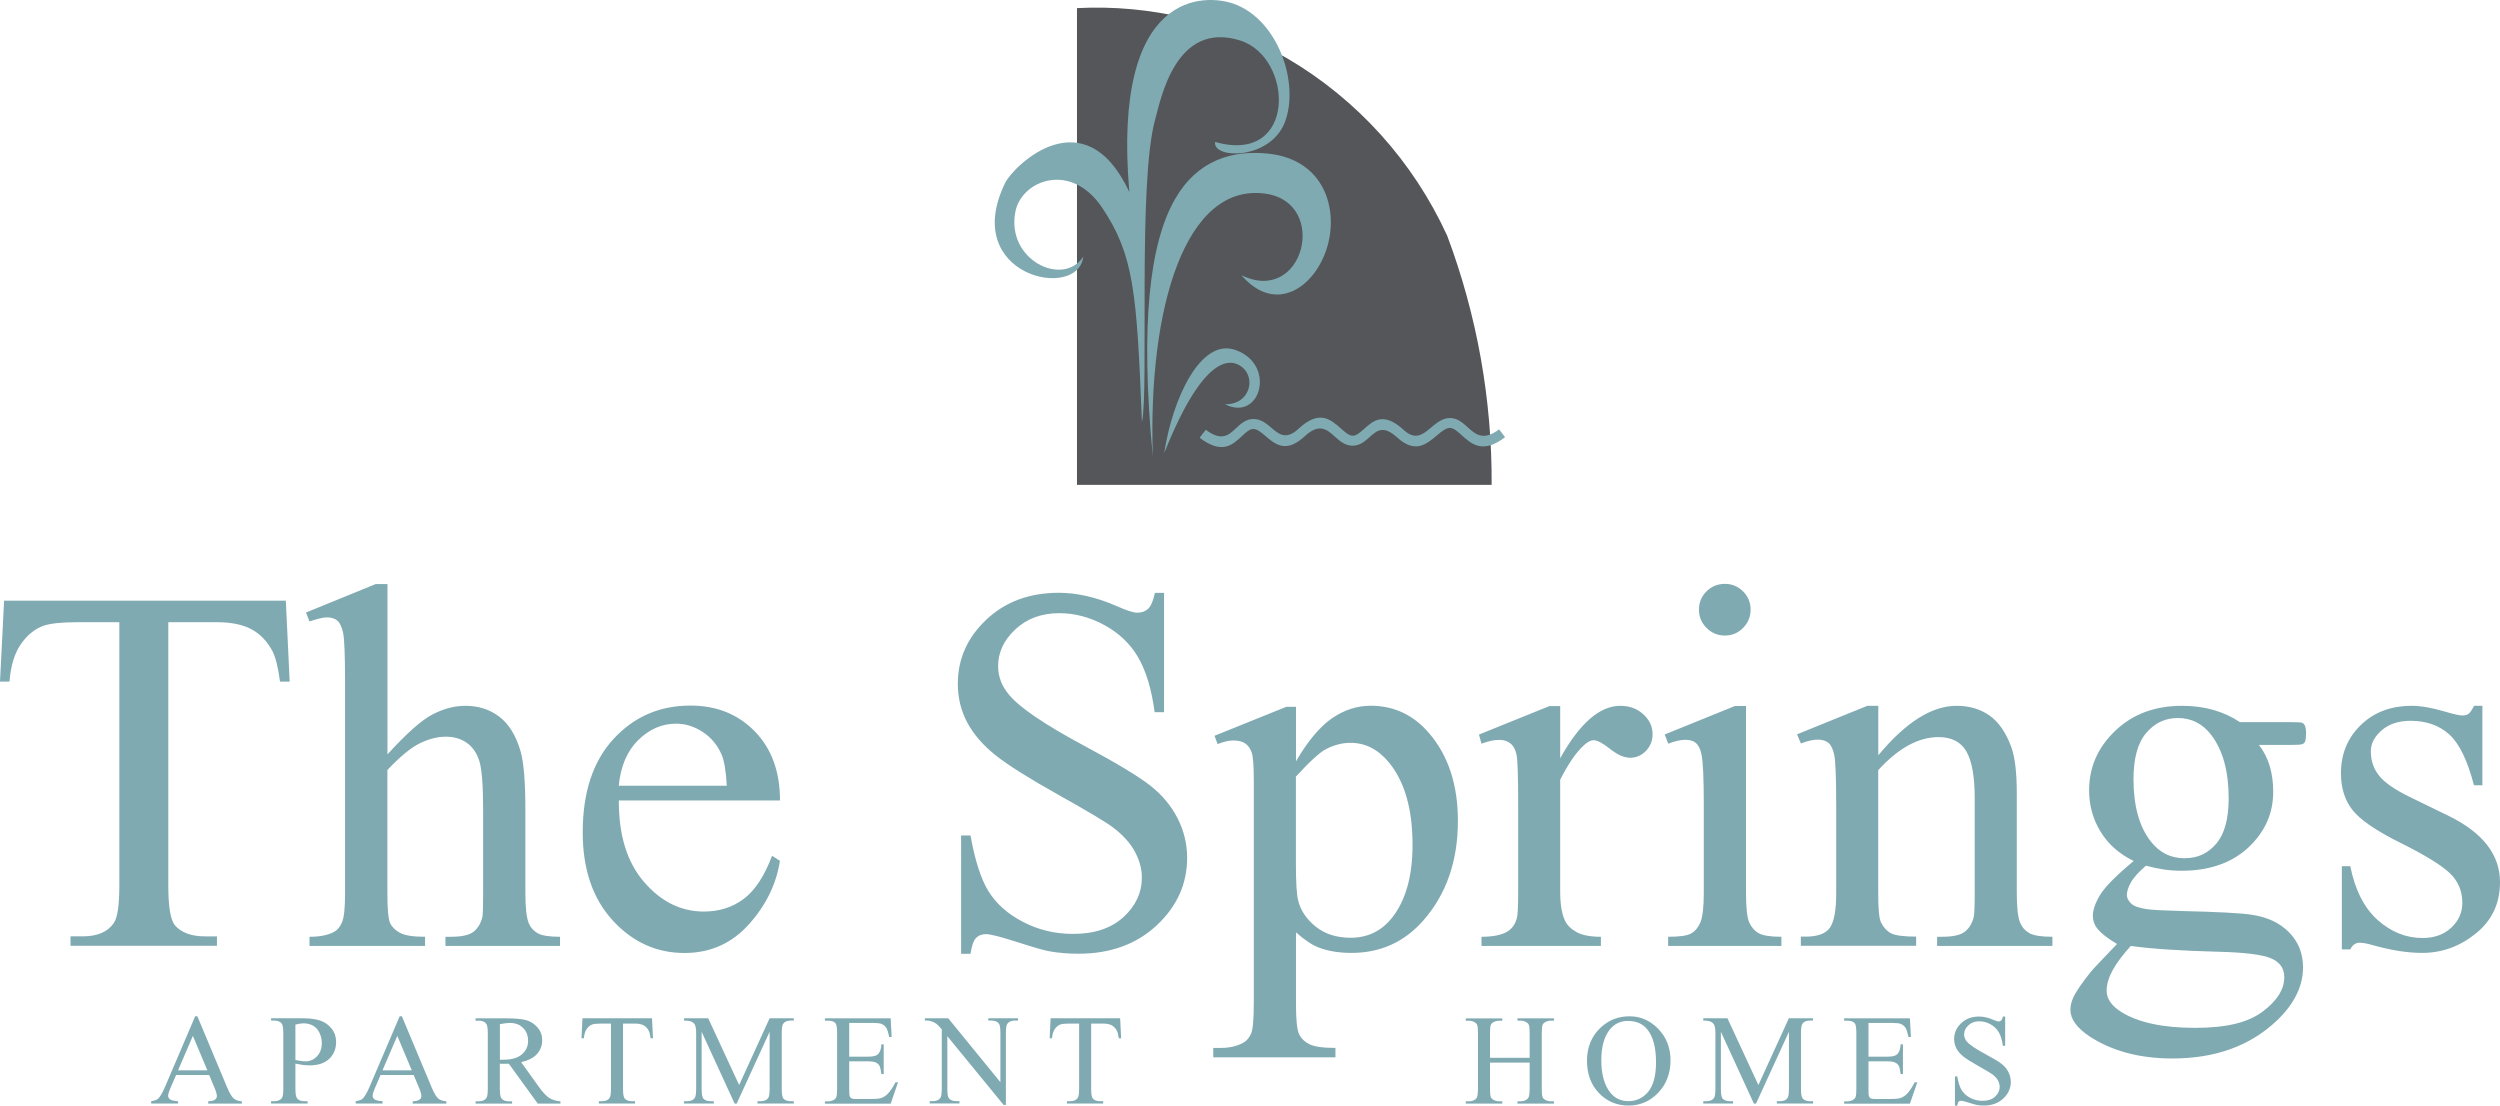
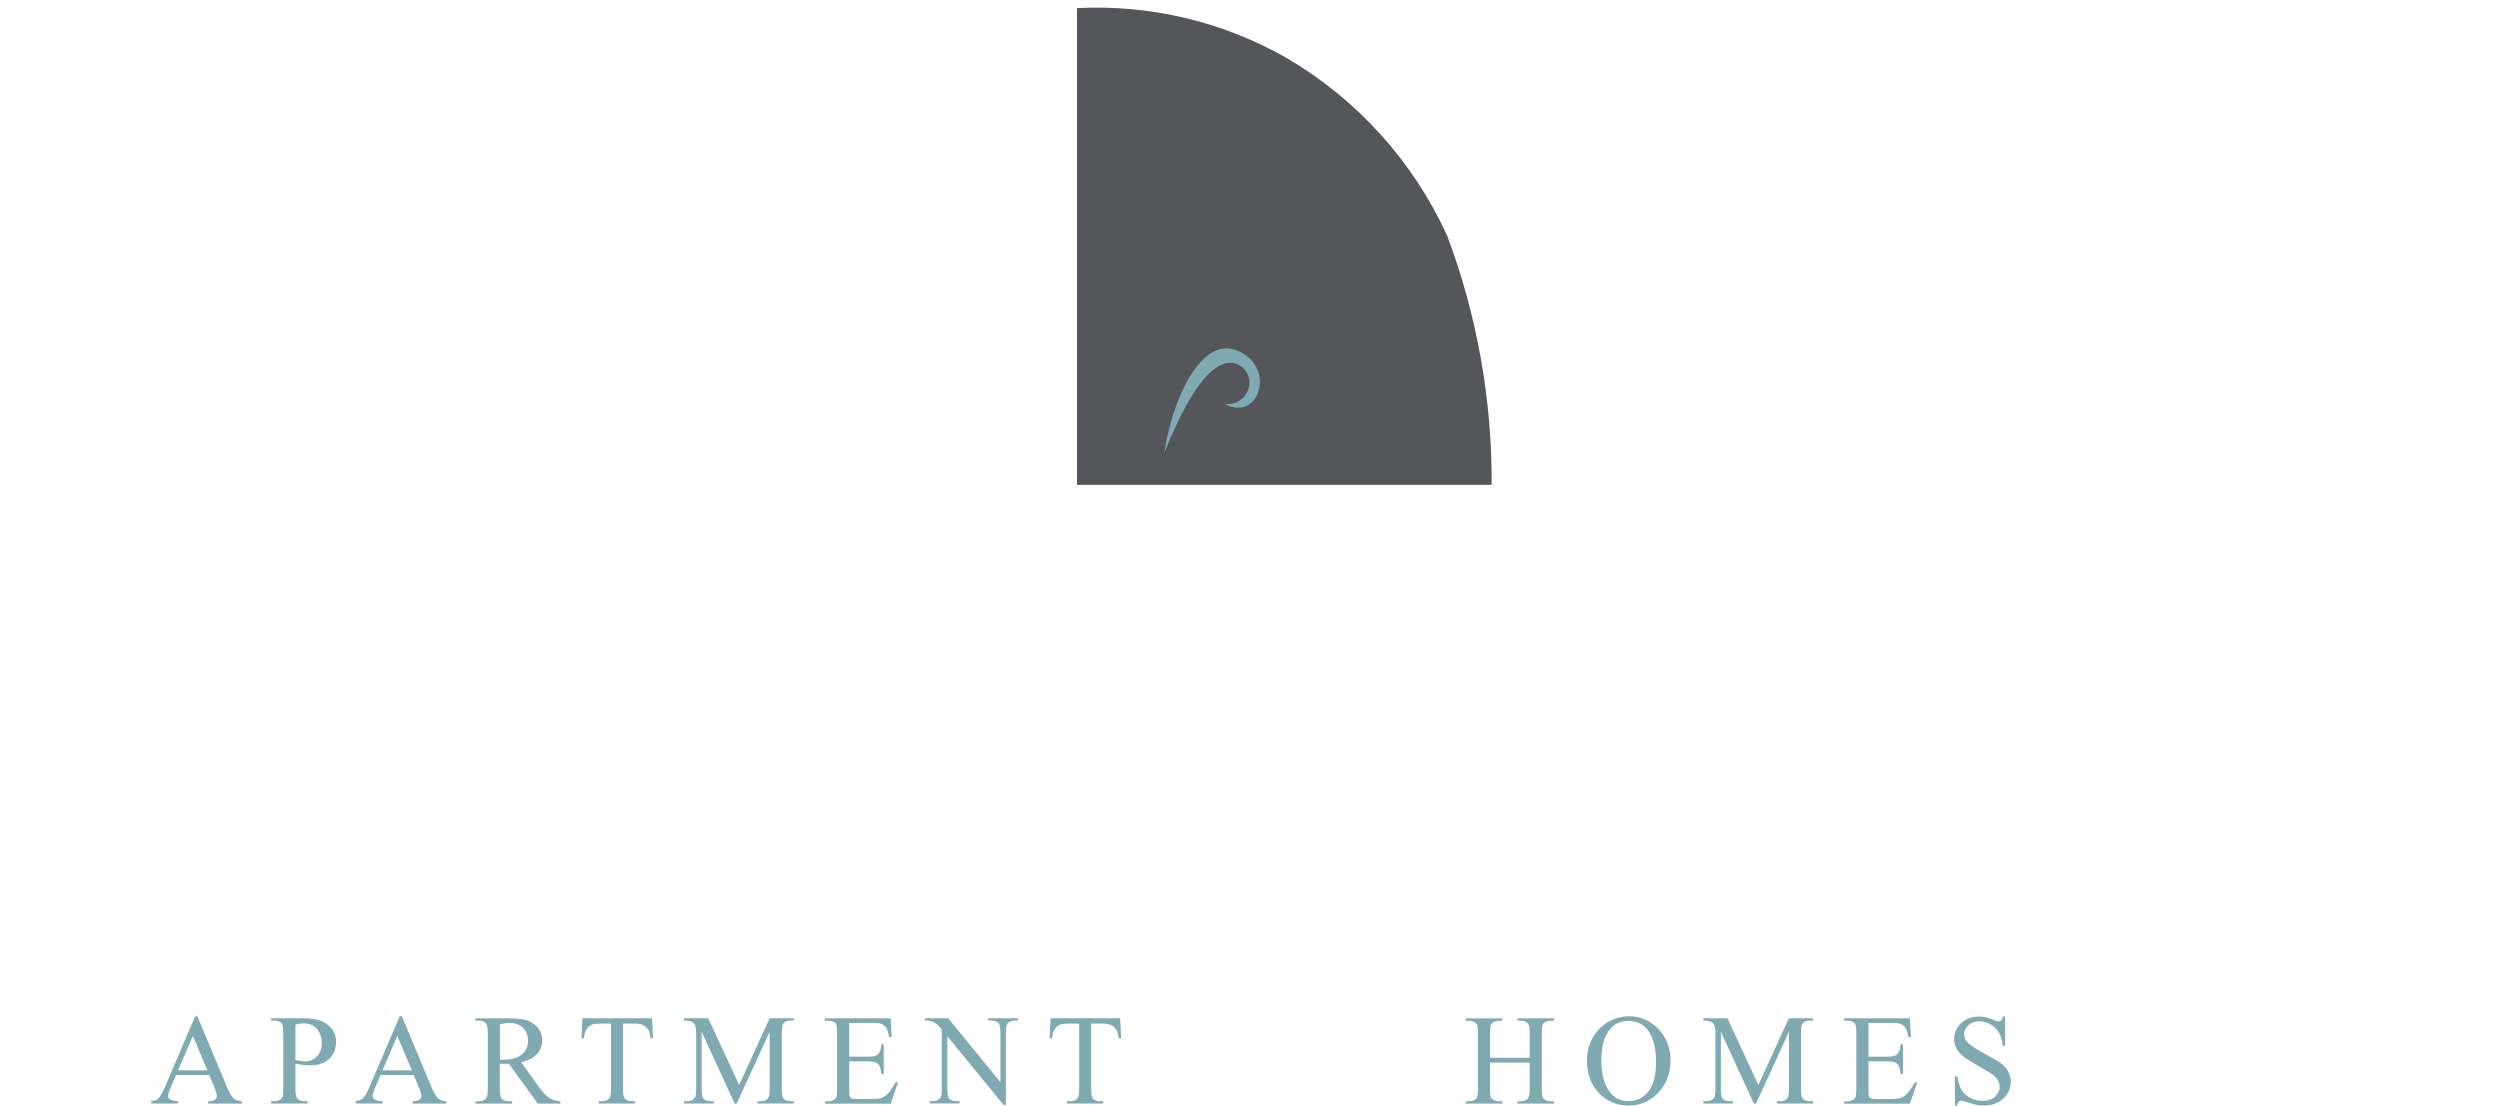
<svg xmlns="http://www.w3.org/2000/svg" id="logos" viewBox="0 0 305.25 134.99">
  <defs>
    <style>
      .cls-1 {
        fill: #545659;
      }

      .cls-1, .cls-2, .cls-3 {
        stroke-width: 0px;
      }

      .cls-1, .cls-3 {
        fill-rule: evenodd;
      }

      .cls-2, .cls-3 {
        fill: #80aab2;
      }
    </style>
  </defs>
  <g>
-     <path class="cls-2" d="M34.9,73.34l.47,9.88h-1.18c-.23-1.74-.54-2.98-.93-3.73-.64-1.2-1.5-2.09-2.56-2.66-1.07-.57-2.47-.86-4.21-.86h-5.94v32.2c0,2.59.28,4.21.84,4.85.79.87,2,1.31,3.64,1.31h1.46v1.15H8.61v-1.15h1.49c1.78,0,3.05-.54,3.79-1.62.46-.66.68-2.18.68-4.54v-32.2h-5.07c-1.97,0-3.37.15-4.2.44-1.08.39-2,1.15-2.77,2.27s-1.22,2.63-1.37,4.54H0l.5-9.88h34.41ZM47.31,71.29v20.82c2.3-2.53,4.12-4.15,5.47-4.86,1.35-.71,2.69-1.07,4.04-1.07,1.62,0,3,.45,4.16,1.34,1.16.89,2.02,2.29,2.58,4.2.39,1.33.59,3.75.59,7.27v10.07c0,1.8.14,3.04.43,3.7.21.5.56.89,1.06,1.18.5.29,1.41.44,2.74.44v1.12h-13.99v-1.12h.65c1.33,0,2.25-.2,2.77-.61.52-.4.88-1,1.09-1.79.06-.33.09-1.31.09-2.92v-10.07c0-3.11-.16-5.15-.48-6.12-.32-.97-.83-1.7-1.54-2.19s-1.55-.73-2.55-.73-2.07.27-3.17.81c-1.1.54-2.41,1.63-3.95,3.26v15.04c0,1.95.11,3.16.33,3.64s.62.88,1.21,1.2c.59.32,1.61.48,3.06.48v1.12h-14.11v-1.12c1.26,0,2.26-.2,2.98-.59.41-.21.75-.6.99-1.18.25-.58.37-1.76.37-3.54v-25.77c0-3.25-.08-5.25-.23-6-.16-.75-.39-1.25-.71-1.52-.32-.27-.75-.4-1.29-.4-.44,0-1.14.17-2.11.5l-.43-1.09,8.52-3.48h1.43ZM75.56,97.74c-.02,4.23,1,7.54,3.08,9.95,2.07,2.4,4.51,3.61,7.3,3.61,1.86,0,3.49-.51,4.86-1.54,1.38-1.03,2.53-2.78,3.47-5.27l.96.62c-.44,2.84-1.7,5.42-3.79,7.75-2.09,2.33-4.71,3.5-7.86,3.5-3.42,0-6.35-1.33-8.78-3.99-2.43-2.66-3.65-6.24-3.65-10.74,0-4.87,1.25-8.67,3.75-11.39s5.63-4.09,9.4-4.09c3.19,0,5.81,1.05,7.86,3.15,2.05,2.1,3.08,4.92,3.08,8.44h-19.67ZM75.56,95.94h13.18c-.1-1.82-.32-3.11-.65-3.85-.52-1.16-1.29-2.07-2.32-2.74-1.03-.66-2.1-.99-3.22-.99-1.72,0-3.26.67-4.62,2-1.36,1.34-2.15,3.2-2.38,5.58ZM142.13,72.38v14.58h-1.15c-.37-2.8-1.04-5.02-2-6.68-.96-1.66-2.34-2.97-4.12-3.95-1.78-.97-3.63-1.46-5.53-1.46-2.16,0-3.94.66-5.35,1.97-1.41,1.32-2.11,2.81-2.11,4.49,0,1.29.45,2.46,1.34,3.51,1.28,1.55,4.34,3.63,9.17,6.22,3.94,2.11,6.63,3.73,8.07,4.86,1.44,1.13,2.55,2.46,3.33,3.99.78,1.53,1.17,3.14,1.17,4.82,0,3.19-1.24,5.94-3.71,8.25-2.48,2.31-5.66,3.47-9.56,3.47-1.22,0-2.37-.09-3.45-.28-.64-.1-1.97-.48-3.99-1.13-2.02-.65-3.3-.98-3.84-.98s-.93.16-1.23.47c-.3.31-.52.95-.67,1.93h-1.15v-14.45h1.15c.54,3.03,1.26,5.29,2.18,6.79s2.3,2.75,4.18,3.74c1.88.99,3.93,1.49,6.17,1.49,2.59,0,4.64-.68,6.14-2.05,1.5-1.37,2.25-2.98,2.25-4.85,0-1.04-.29-2.08-.85-3.14-.57-1.06-1.46-2.04-2.66-2.95-.81-.62-3.01-1.94-6.62-3.96-3.61-2.02-6.17-3.63-7.69-4.83-1.52-1.2-2.68-2.53-3.47-3.98-.79-1.45-1.18-3.05-1.18-4.79,0-3.02,1.16-5.63,3.48-7.82,2.32-2.19,5.27-3.28,8.86-3.28,2.24,0,4.61.55,7.12,1.65,1.16.52,1.98.78,2.46.78.54,0,.98-.16,1.32-.48.34-.32.62-.97.82-1.94h1.15ZM148.29,89.84l8.77-3.54h1.18v6.65c1.47-2.51,2.95-4.26,4.43-5.27,1.48-1.01,3.04-1.51,4.68-1.51,2.86,0,5.24,1.12,7.15,3.36,2.34,2.73,3.51,6.3,3.51,10.69,0,4.91-1.41,8.97-4.23,12.18-2.32,2.63-5.24,3.95-8.76,3.95-1.53,0-2.86-.22-3.98-.65-.83-.31-1.76-.93-2.8-1.86v8.67c0,1.95.12,3.19.36,3.71.24.53.65.95,1.24,1.26.59.31,1.66.47,3.22.47v1.15h-14.92v-1.15h.78c1.14.02,2.11-.2,2.92-.65.39-.23.7-.6.92-1.1.22-.51.33-1.8.33-3.87v-26.92c0-1.84-.08-3.01-.25-3.51-.17-.5-.43-.87-.79-1.12-.36-.25-.86-.37-1.48-.37-.5,0-1.13.15-1.9.44l-.37-.99ZM158.23,94.79v10.63c0,2.3.09,3.81.28,4.54.29,1.2,1,2.26,2.13,3.17,1.13.91,2.55,1.37,4.27,1.37,2.07,0,3.75-.81,5.04-2.42,1.68-2.11,2.52-5.09,2.52-8.92,0-4.35-.95-7.7-2.86-10.04-1.33-1.62-2.9-2.42-4.72-2.42-.99,0-1.98.25-2.95.75-.75.37-1.98,1.49-3.7,3.36ZM190.5,86.18v6.4c2.38-4.27,4.83-6.4,7.33-6.4,1.14,0,2.08.35,2.83,1.04.75.69,1.12,1.5,1.12,2.41,0,.81-.27,1.49-.81,2.05-.54.56-1.18.84-1.93.84s-1.54-.36-2.44-1.07-1.57-1.07-2-1.07c-.37,0-.78.21-1.21.62-.93.85-1.9,2.25-2.89,4.2v13.64c0,1.58.2,2.77.59,3.58.27.56.75,1.03,1.43,1.4s1.67.56,2.95.56v1.12h-14.58v-1.12c1.45,0,2.53-.23,3.23-.68.52-.33.88-.86,1.09-1.59.1-.35.16-1.36.16-3.01v-11.03c0-3.31-.07-5.29-.2-5.92s-.38-1.09-.75-1.38c-.36-.29-.81-.43-1.35-.43-.64,0-1.37.15-2.18.47l-.31-1.12,8.61-3.48h1.31ZM213.19,86.18v22.88c0,1.78.13,2.97.39,3.56s.64,1.03,1.15,1.32c.51.29,1.43.44,2.78.44v1.12h-13.83v-1.12c1.39,0,2.32-.13,2.8-.4.48-.27.86-.71,1.13-1.34s.42-1.81.42-3.57v-10.97c0-3.09-.09-5.09-.28-6-.14-.66-.37-1.12-.68-1.38s-.74-.39-1.27-.39c-.58,0-1.29.15-2.11.47l-.43-1.12,8.58-3.48h1.37ZM210.61,71.29c.87,0,1.61.31,2.22.92.61.61.92,1.35.92,2.22s-.31,1.62-.92,2.24c-.61.62-1.35.93-2.22.93s-1.62-.31-2.24-.93c-.62-.62-.93-1.37-.93-2.24s.31-1.61.92-2.22c.61-.61,1.36-.92,2.25-.92ZM229.35,92.21c3.34-4.02,6.52-6.03,9.54-6.03,1.55,0,2.89.39,4.01,1.17,1.12.78,2.01,2.06,2.67,3.84.46,1.24.68,3.15.68,5.72v12.15c0,1.8.14,3.03.44,3.67.23.52.59.92,1.1,1.21.51.29,1.45.44,2.81.44v1.12h-14.08v-1.12h.59c1.33,0,2.25-.2,2.78-.61.53-.4.9-1,1.1-1.79.08-.31.12-1.28.12-2.92v-11.66c0-2.59-.34-4.47-1.01-5.64-.67-1.17-1.81-1.76-3.4-1.76-2.47,0-4.92,1.35-7.37,4.04v15.01c0,1.93.11,3.12.34,3.57.29.6.69,1.04,1.2,1.32s1.54.42,3.09.42v1.12h-14.08v-1.12h.62c1.45,0,2.43-.37,2.94-1.1.51-.74.76-2.14.76-4.21v-10.57c0-3.42-.08-5.5-.23-6.25-.15-.75-.39-1.25-.71-1.52-.32-.27-.75-.4-1.29-.4-.58,0-1.27.15-2.08.47l-.47-1.12,8.58-3.48h1.34v6.03ZM260.49,105.11c-1.74-.85-3.08-2.04-4.01-3.56-.93-1.52-1.4-3.21-1.4-5.05,0-2.82,1.06-5.24,3.19-7.27,2.12-2.03,4.84-3.05,8.16-3.05,2.71,0,5.07.66,7.06,1.99h6.03c.89,0,1.41.03,1.55.08.14.05.25.14.31.26.12.19.19.52.19.99,0,.54-.05.91-.15,1.12-.06.1-.17.19-.33.25-.16.06-.68.09-1.57.09h-3.7c1.16,1.49,1.74,3.4,1.74,5.72,0,2.65-1.02,4.92-3.05,6.81-2.03,1.89-4.76,2.83-8.17,2.83-1.41,0-2.85-.21-4.32-.62-.91.79-1.53,1.48-1.85,2.07-.32.59-.48,1.09-.48,1.51,0,.35.17.69.51,1.03.34.33,1.01.57,2.01.71.58.08,2.03.16,4.35.22,4.27.1,7.03.25,8.3.44,1.93.27,3.47.98,4.62,2.14s1.72,2.59,1.72,4.29c0,2.34-1.1,4.54-3.29,6.59-3.23,3.02-7.45,4.54-12.65,4.54-4,0-7.38-.9-10.13-2.7-1.55-1.04-2.33-2.11-2.33-3.23,0-.5.11-.99.34-1.49.35-.77,1.08-1.83,2.18-3.2.14-.19,1.2-1.31,3.17-3.36-1.08-.64-1.84-1.22-2.28-1.73-.45-.51-.67-1.08-.67-1.72,0-.72.3-1.57.89-2.55.59-.97,1.95-2.35,4.09-4.13ZM260.18,115.49c-.97,1.06-1.71,2.04-2.21,2.95-.5.91-.75,1.75-.75,2.52,0,.99.6,1.86,1.8,2.61,2.07,1.28,5.07,1.93,8.98,1.93s6.48-.66,8.25-1.97c1.77-1.32,2.66-2.72,2.66-4.21,0-1.08-.53-1.84-1.59-2.3-1.08-.46-3.21-.73-6.4-.81-4.66-.12-8.25-.36-10.75-.71ZM265.9,87.67c-1.53,0-2.82.61-3.85,1.83-1.04,1.22-1.55,3.1-1.55,5.63,0,3.27.7,5.81,2.11,7.61,1.08,1.37,2.44,2.05,4.1,2.05s2.87-.59,3.89-1.77c1.01-1.18,1.52-3.03,1.52-5.56,0-3.29-.71-5.87-2.14-7.74-1.06-1.37-2.41-2.05-4.07-2.05ZM303.1,86.18v9.7h-1.03c-.79-3.05-1.8-5.12-3.03-6.22-1.23-1.1-2.8-1.65-4.71-1.65-1.45,0-2.62.38-3.51,1.15-.89.77-1.34,1.62-1.34,2.55,0,1.16.33,2.16,1,2.98.64.85,1.95,1.75,3.92,2.7l4.54,2.21c4.21,2.05,6.31,4.76,6.31,8.11,0,2.59-.98,4.68-2.94,6.26-1.96,1.59-4.15,2.38-6.57,2.38-1.74,0-3.73-.31-5.97-.93-.68-.21-1.24-.31-1.68-.31-.48,0-.85.27-1.12.81h-1.03v-10.16h1.03c.58,2.9,1.69,5.09,3.33,6.56,1.64,1.47,3.47,2.21,5.5,2.21,1.43,0,2.6-.42,3.5-1.26.9-.84,1.35-1.85,1.35-3.03,0-1.43-.5-2.63-1.51-3.61-1.01-.97-3.01-2.21-6.01-3.7-3-1.49-4.97-2.84-5.9-4.04-.93-1.18-1.4-2.67-1.4-4.48,0-2.34.8-4.3,2.41-5.87,1.61-1.57,3.68-2.36,6.23-2.36,1.12,0,2.48.24,4.07.71,1.06.31,1.76.47,2.11.47.33,0,.59-.07.78-.22.19-.14.4-.47.65-.96h1.03Z" />
    <path class="cls-2" d="M25.53,131.26h-4.03l-.71,1.64c-.17.4-.26.71-.26.91,0,.16.08.3.23.42.15.12.48.2.98.23v.28h-3.28v-.28c.44-.08.72-.18.84-.3.26-.25.55-.75.87-1.5l3.66-8.57h.27l3.63,8.67c.29.7.56,1.15.8,1.36s.57.32,1,.35v.28h-4.11v-.28c.42-.02.7-.09.84-.21.15-.12.22-.26.22-.43,0-.23-.1-.58-.31-1.07l-.63-1.5ZM25.32,130.69l-1.77-4.21-1.81,4.21h3.58ZM36.07,129.87v3.03c0,.66.07,1.06.21,1.22.19.23.49.34.88.34h.4v.28h-4.46v-.28h.39c.44,0,.76-.14.95-.43.1-.16.15-.53.15-1.13v-6.73c0-.66-.07-1.06-.21-1.22-.2-.23-.5-.34-.89-.34h-.39v-.28h3.82c.93,0,1.67.1,2.21.29.54.19.99.52,1.36.97.37.46.55,1,.55,1.62,0,.85-.28,1.54-.84,2.07-.56.53-1.35.8-2.38.8-.25,0-.52-.02-.81-.05-.29-.04-.6-.09-.94-.16ZM36.07,129.43c.27.05.51.09.72.12.21.03.39.04.54.04.53,0,.99-.21,1.38-.62.39-.41.58-.95.58-1.6,0-.45-.09-.87-.28-1.26-.18-.39-.45-.68-.78-.87s-.72-.29-1.15-.29c-.26,0-.6.05-1.01.15v4.33ZM50.5,131.26h-4.03l-.71,1.64c-.17.4-.26.71-.26.91,0,.16.08.3.23.42.15.12.48.2.98.23v.28h-3.28v-.28c.44-.08.72-.18.84-.3.26-.25.55-.75.87-1.5l3.66-8.57h.27l3.63,8.67c.29.7.56,1.15.8,1.36s.57.32,1,.35v.28h-4.11v-.28c.42-.02.7-.09.84-.21.15-.12.22-.26.22-.43,0-.23-.1-.58-.31-1.07l-.63-1.5ZM50.28,130.69l-1.77-4.21-1.81,4.21h3.58ZM68.44,134.75h-2.78l-3.53-4.87c-.26.01-.47.01-.64.01-.07,0-.14,0-.22,0-.08,0-.16,0-.24-.01v3.03c0,.66.07,1.06.21,1.22.19.23.49.34.88.34h.41v.28h-4.46v-.28h.39c.44,0,.76-.14.94-.43.11-.16.16-.53.16-1.13v-6.73c0-.66-.07-1.06-.22-1.22-.2-.23-.5-.34-.89-.34h-.39v-.28h3.8c1.11,0,1.92.08,2.45.24.52.16.97.46,1.34.89.37.43.55.95.55,1.55,0,.64-.21,1.2-.63,1.67-.42.47-1.06.8-1.94,1l2.15,2.99c.49.69.91,1.14,1.27,1.37.35.23.81.37,1.38.43v.28ZM61.04,129.39c.1,0,.18,0,.25,0s.13,0,.18,0c.99,0,1.74-.21,2.25-.65.5-.43.76-.98.76-1.64s-.2-1.18-.61-1.59-.95-.61-1.62-.61c-.3,0-.7.05-1.21.15v4.33ZM79.61,124.33l.12,2.44h-.29c-.06-.43-.13-.74-.23-.92-.16-.3-.37-.52-.63-.66-.26-.14-.61-.21-1.04-.21h-1.47v7.96c0,.64.07,1.04.21,1.2.19.21.49.32.9.32h.36v.28h-4.42v-.28h.37c.44,0,.75-.13.94-.4.11-.16.17-.54.17-1.12v-7.96h-1.25c-.49,0-.83.04-1.04.11-.27.1-.49.28-.68.56-.19.28-.3.65-.34,1.12h-.29l.12-2.44h8.51ZM89.7,134.75l-4.03-8.77v6.96c0,.64.07,1.04.21,1.2.19.21.49.32.9.32h.37v.28h-3.63v-.28h.37c.44,0,.75-.13.94-.4.11-.16.17-.54.17-1.12v-6.81c0-.46-.05-.79-.15-1-.07-.15-.2-.27-.4-.37-.19-.1-.5-.15-.93-.15v-.28h2.95l3.78,8.15,3.72-8.15h2.95v.28h-.36c-.45,0-.76.13-.94.4-.11.16-.17.54-.17,1.12v6.81c0,.64.07,1.04.21,1.2.19.21.49.32.9.32h.36v.28h-4.43v-.28h.37c.45,0,.76-.13.94-.4.11-.16.17-.54.17-1.12v-6.96l-4.02,8.77h-.25ZM103.69,124.9v4.12h2.29c.59,0,.99-.09,1.19-.27.27-.24.42-.65.45-1.24h.28v3.63h-.28c-.07-.51-.14-.83-.22-.98-.09-.18-.24-.32-.45-.42-.21-.1-.53-.15-.97-.15h-2.29v3.43c0,.46.02.74.06.84.04.1.11.18.21.24.1.06.3.09.58.09h1.77c.59,0,1.02-.04,1.28-.12s.52-.24.77-.48c.32-.32.64-.8.98-1.44h.31l-.9,2.61h-8.03v-.28h.37c.25,0,.48-.06.7-.18.16-.08.28-.2.33-.37.06-.16.09-.5.09-1.01v-6.77c0-.66-.07-1.07-.2-1.22-.18-.2-.49-.31-.92-.31h-.37v-.28h8.03l.12,2.28h-.3c-.11-.55-.23-.92-.36-1.13-.13-.2-.32-.36-.58-.47-.2-.08-.57-.12-1.08-.12h-2.86ZM112.95,124.33h2.83l6.37,7.81v-6.01c0-.64-.07-1.04-.22-1.2-.19-.21-.49-.32-.9-.32h-.36v-.28h3.63v.28h-.37c-.44,0-.75.13-.94.4-.11.16-.17.54-.17,1.12v8.78h-.28l-6.87-8.39v6.41c0,.64.07,1.04.21,1.2.19.21.49.32.9.32h.37v.28h-3.63v-.28h.36c.45,0,.76-.13.94-.4.11-.16.17-.54.17-1.12v-7.25c-.3-.35-.53-.59-.69-.7-.16-.11-.39-.22-.69-.31-.15-.05-.37-.07-.68-.07v-.28ZM136.77,124.33l.12,2.44h-.29c-.06-.43-.13-.74-.23-.92-.16-.3-.37-.52-.63-.66-.26-.14-.61-.21-1.04-.21h-1.47v7.96c0,.64.07,1.04.21,1.2.19.21.49.32.9.32h.36v.28h-4.42v-.28h.37c.44,0,.75-.13.94-.4.11-.16.17-.54.17-1.12v-7.96h-1.25c-.49,0-.83.04-1.04.11-.27.1-.49.28-.68.56-.19.28-.3.65-.34,1.12h-.29l.12-2.44h8.51ZM181.93,129.16h4.84v-2.98c0-.53-.03-.88-.1-1.05-.05-.13-.16-.24-.32-.33-.22-.12-.45-.18-.7-.18h-.37v-.28h4.46v.28h-.37c-.25,0-.48.06-.7.18-.16.08-.28.21-.33.37-.06.17-.09.51-.09,1.02v6.72c0,.53.03.88.1,1.05.05.13.16.24.31.33.23.12.46.18.71.18h.37v.28h-4.46v-.28h.37c.42,0,.73-.13.93-.38.13-.16.19-.56.19-1.18v-3.17h-4.84v3.17c0,.53.03.88.1,1.05.05.13.16.24.32.33.22.12.45.18.7.18h.38v.28h-4.46v-.28h.37c.43,0,.74-.13.94-.38.12-.16.18-.56.18-1.18v-6.72c0-.53-.03-.88-.1-1.05-.05-.13-.16-.24-.31-.33-.23-.12-.46-.18-.71-.18h-.37v-.28h4.46v.28h-.38c-.25,0-.48.06-.7.18-.16.08-.27.21-.33.37-.06.17-.09.51-.09,1.02v2.98ZM198.96,124.09c1.35,0,2.52.51,3.52,1.54.99,1.03,1.49,2.31,1.49,3.85s-.5,2.9-1.5,3.94c-1,1.05-2.21,1.57-3.63,1.57s-2.64-.51-3.61-1.53c-.98-1.02-1.46-2.34-1.46-3.96s.56-3,1.69-4.05c.98-.91,2.15-1.36,3.51-1.36ZM198.81,124.65c-.93,0-1.68.35-2.24,1.04-.7.86-1.05,2.12-1.05,3.78s.36,3.01,1.09,3.93c.56.7,1.3,1.05,2.21,1.05.98,0,1.79-.38,2.42-1.14s.96-1.97.96-3.61c0-1.78-.35-3.11-1.05-3.99-.56-.7-1.34-1.05-2.34-1.05ZM214.15,134.75l-4.03-8.77v6.96c0,.64.07,1.04.21,1.2.19.21.49.32.9.32h.37v.28h-3.63v-.28h.37c.44,0,.75-.13.94-.4.11-.16.17-.54.17-1.12v-6.81c0-.46-.05-.79-.15-1-.07-.15-.2-.27-.4-.37-.19-.1-.5-.15-.93-.15v-.28h2.95l3.78,8.15,3.72-8.15h2.95v.28h-.36c-.45,0-.76.13-.94.4-.11.16-.17.54-.17,1.12v6.81c0,.64.07,1.04.22,1.2.19.21.49.32.9.32h.36v.28h-4.43v-.28h.37c.45,0,.76-.13.94-.4.11-.16.17-.54.17-1.12v-6.96l-4.02,8.77h-.25ZM228.14,124.9v4.12h2.29c.59,0,.99-.09,1.19-.27.27-.24.41-.65.45-1.24h.28v3.63h-.28c-.07-.51-.14-.83-.22-.98-.09-.18-.24-.32-.45-.42-.21-.1-.53-.15-.97-.15h-2.29v3.43c0,.46.02.74.06.84.04.1.11.18.21.24.1.06.3.09.58.09h1.77c.59,0,1.02-.04,1.28-.12s.52-.24.77-.48c.32-.32.64-.8.98-1.44h.31l-.9,2.61h-8.03v-.28h.37c.25,0,.48-.06.7-.18.16-.08.27-.2.33-.37.06-.16.09-.5.09-1.01v-6.77c0-.66-.07-1.07-.2-1.22-.18-.2-.49-.31-.92-.31h-.37v-.28h8.03l.12,2.28h-.3c-.11-.55-.23-.92-.36-1.13-.13-.2-.32-.36-.58-.47-.2-.08-.57-.12-1.08-.12h-2.86ZM244.83,124.09v3.6h-.28c-.09-.69-.26-1.24-.5-1.65s-.58-.74-1.02-.98-.9-.36-1.37-.36c-.53,0-.97.16-1.32.49-.35.33-.52.7-.52,1.11,0,.32.11.61.33.87.32.38,1.07.9,2.27,1.54.97.52,1.64.92,1.99,1.2.36.28.63.61.82.99.19.38.29.78.29,1.19,0,.79-.31,1.47-.92,2.04-.61.57-1.4.86-2.36.86-.3,0-.59-.02-.85-.07-.16-.03-.49-.12-.99-.28-.5-.16-.82-.24-.95-.24s-.23.04-.3.12c-.07.08-.13.24-.17.48h-.28v-3.57h.28c.13.75.31,1.31.54,1.68.23.37.57.68,1.03.93.46.25.97.37,1.53.37.64,0,1.15-.17,1.52-.51s.56-.74.56-1.2c0-.26-.07-.51-.21-.78-.14-.26-.36-.5-.66-.73-.2-.15-.75-.48-1.64-.98s-1.53-.9-1.9-1.19c-.38-.3-.66-.63-.86-.98-.19-.36-.29-.75-.29-1.18,0-.75.29-1.39.86-1.93s1.3-.81,2.19-.81c.55,0,1.14.14,1.76.41.29.13.49.19.61.19.13,0,.24-.04.33-.12.08-.08.15-.24.2-.48h.28Z" />
  </g>
  <g>
    <path class="cls-1" d="M131.5.99v58.21h50.63c.06-10.38-1.78-20.68-5.42-30.4-4.14-9.06-10.96-16.64-19.55-21.68-7.79-4.47-16.7-6.59-25.67-6.13Z" />
-     <path class="cls-3" d="M132.27,31.32c-.58,5.5-15.13,2.39-9.53-9.01.98-1.99,9.63-10.64,15.15,1.13C135.75-1.56,147.34-.7,150.61.45c5.57,1.98,8.1,9.91,6.24,14.55-1.83,4.54-8.79,4.45-8.49,2.33,10.02,2.86,9.63-10.33,3.05-12.39-7.89-2.47-9.69,7.24-10.36,9.63-2.15,7.62-.76,33.21-1.62,36.96-.63-15.95-1-20.37-4.83-26.13-3.83-5.76-9.83-3.38-10.61.39-1.22,5.93,5.82,9.34,8.29,5.53" />
-     <path class="cls-3" d="M151.58,33.61c4.19,4.85,9,1.44,10.46-3.41,1.41-4.68-.33-10.71-7.18-11.44-4.38-.46-8.65.77-11.39,5.55-3.07,5.36-4.28,15.15-2.71,31.46-.62-18.18,3.97-33.58,13.83-32.11,7.7,1.15,4.6,13.68-3.02,9.94" />
    <path class="cls-3" d="M149.58,49.36c4.34,2.21,6.32-4.89,1.23-6.64-4.25-1.46-7.68,6.06-8.66,12.61,4.94-12.41,8.27-11.52,9.53-10.49,1.75,1.44.8,4.63-2.1,4.51" />
-     <path class="cls-2" d="M147.24,52.48c1.92,1.46,2.81.62,3.63-.15.64-.6,1.25-1.17,2.18-1.17s1.58.56,2.25,1.13c.85.72,1.73,1.47,3.24.07,2.56-2.38,3.93-1.16,5.21-.02.49.44.97.86,1.42.86s.9-.4,1.35-.8c1.18-1.06,2.41-2.16,4.9.12,1.41,1.29,2.36.48,3.27-.28.72-.61,1.43-1.2,2.35-1.2s1.55.57,2.21,1.17c.89.8,1.86,1.68,3.79.21l.73.96c-2.73,2.08-4.09.85-5.33-.27-.49-.44-.95-.86-1.41-.86-.5,0-1.03.45-1.58.91-1.3,1.1-2.67,2.25-4.86.25-1.68-1.54-2.5-.81-3.28-.11-.63.56-1.24,1.12-2.16,1.12s-1.56-.57-2.23-1.17c-.89-.79-1.83-1.63-3.59,0-2.3,2.13-3.59,1.03-4.84-.03-.5-.43-.99-.84-1.47-.84-.45,0-.89.41-1.35.84-1.18,1.11-2.46,2.31-5.19.23l.73-.96Z" />
  </g>
</svg>